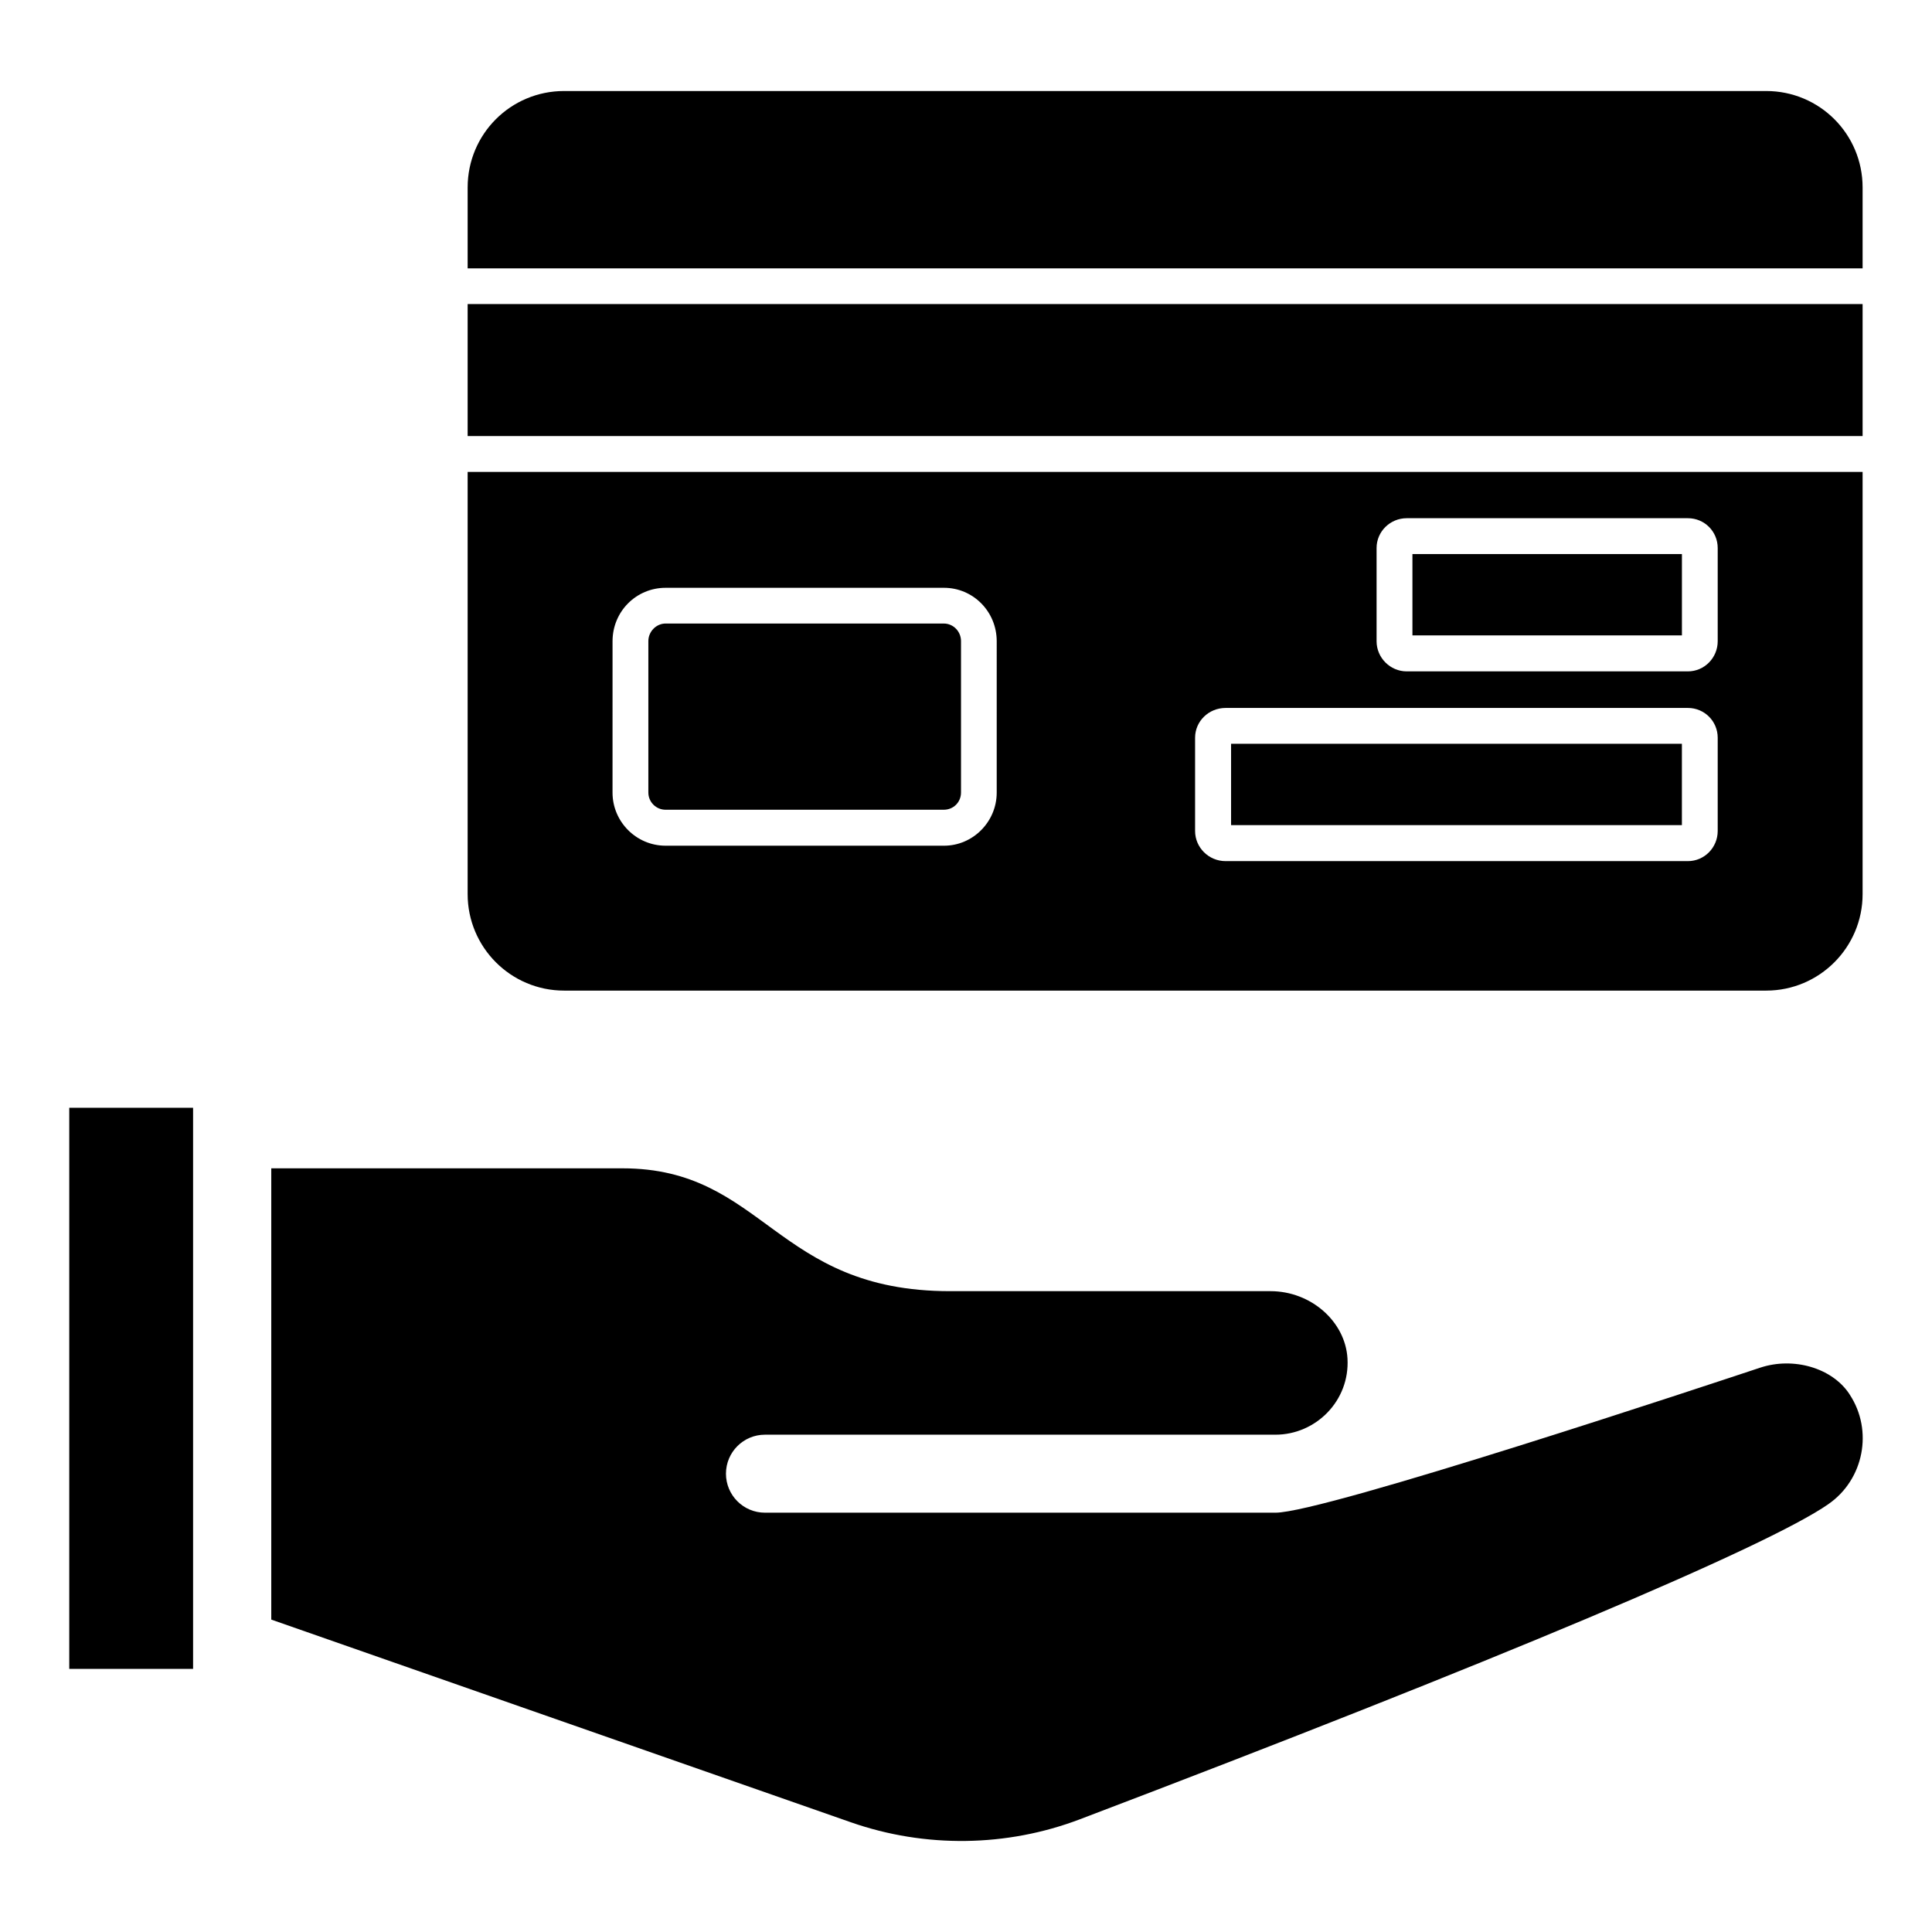
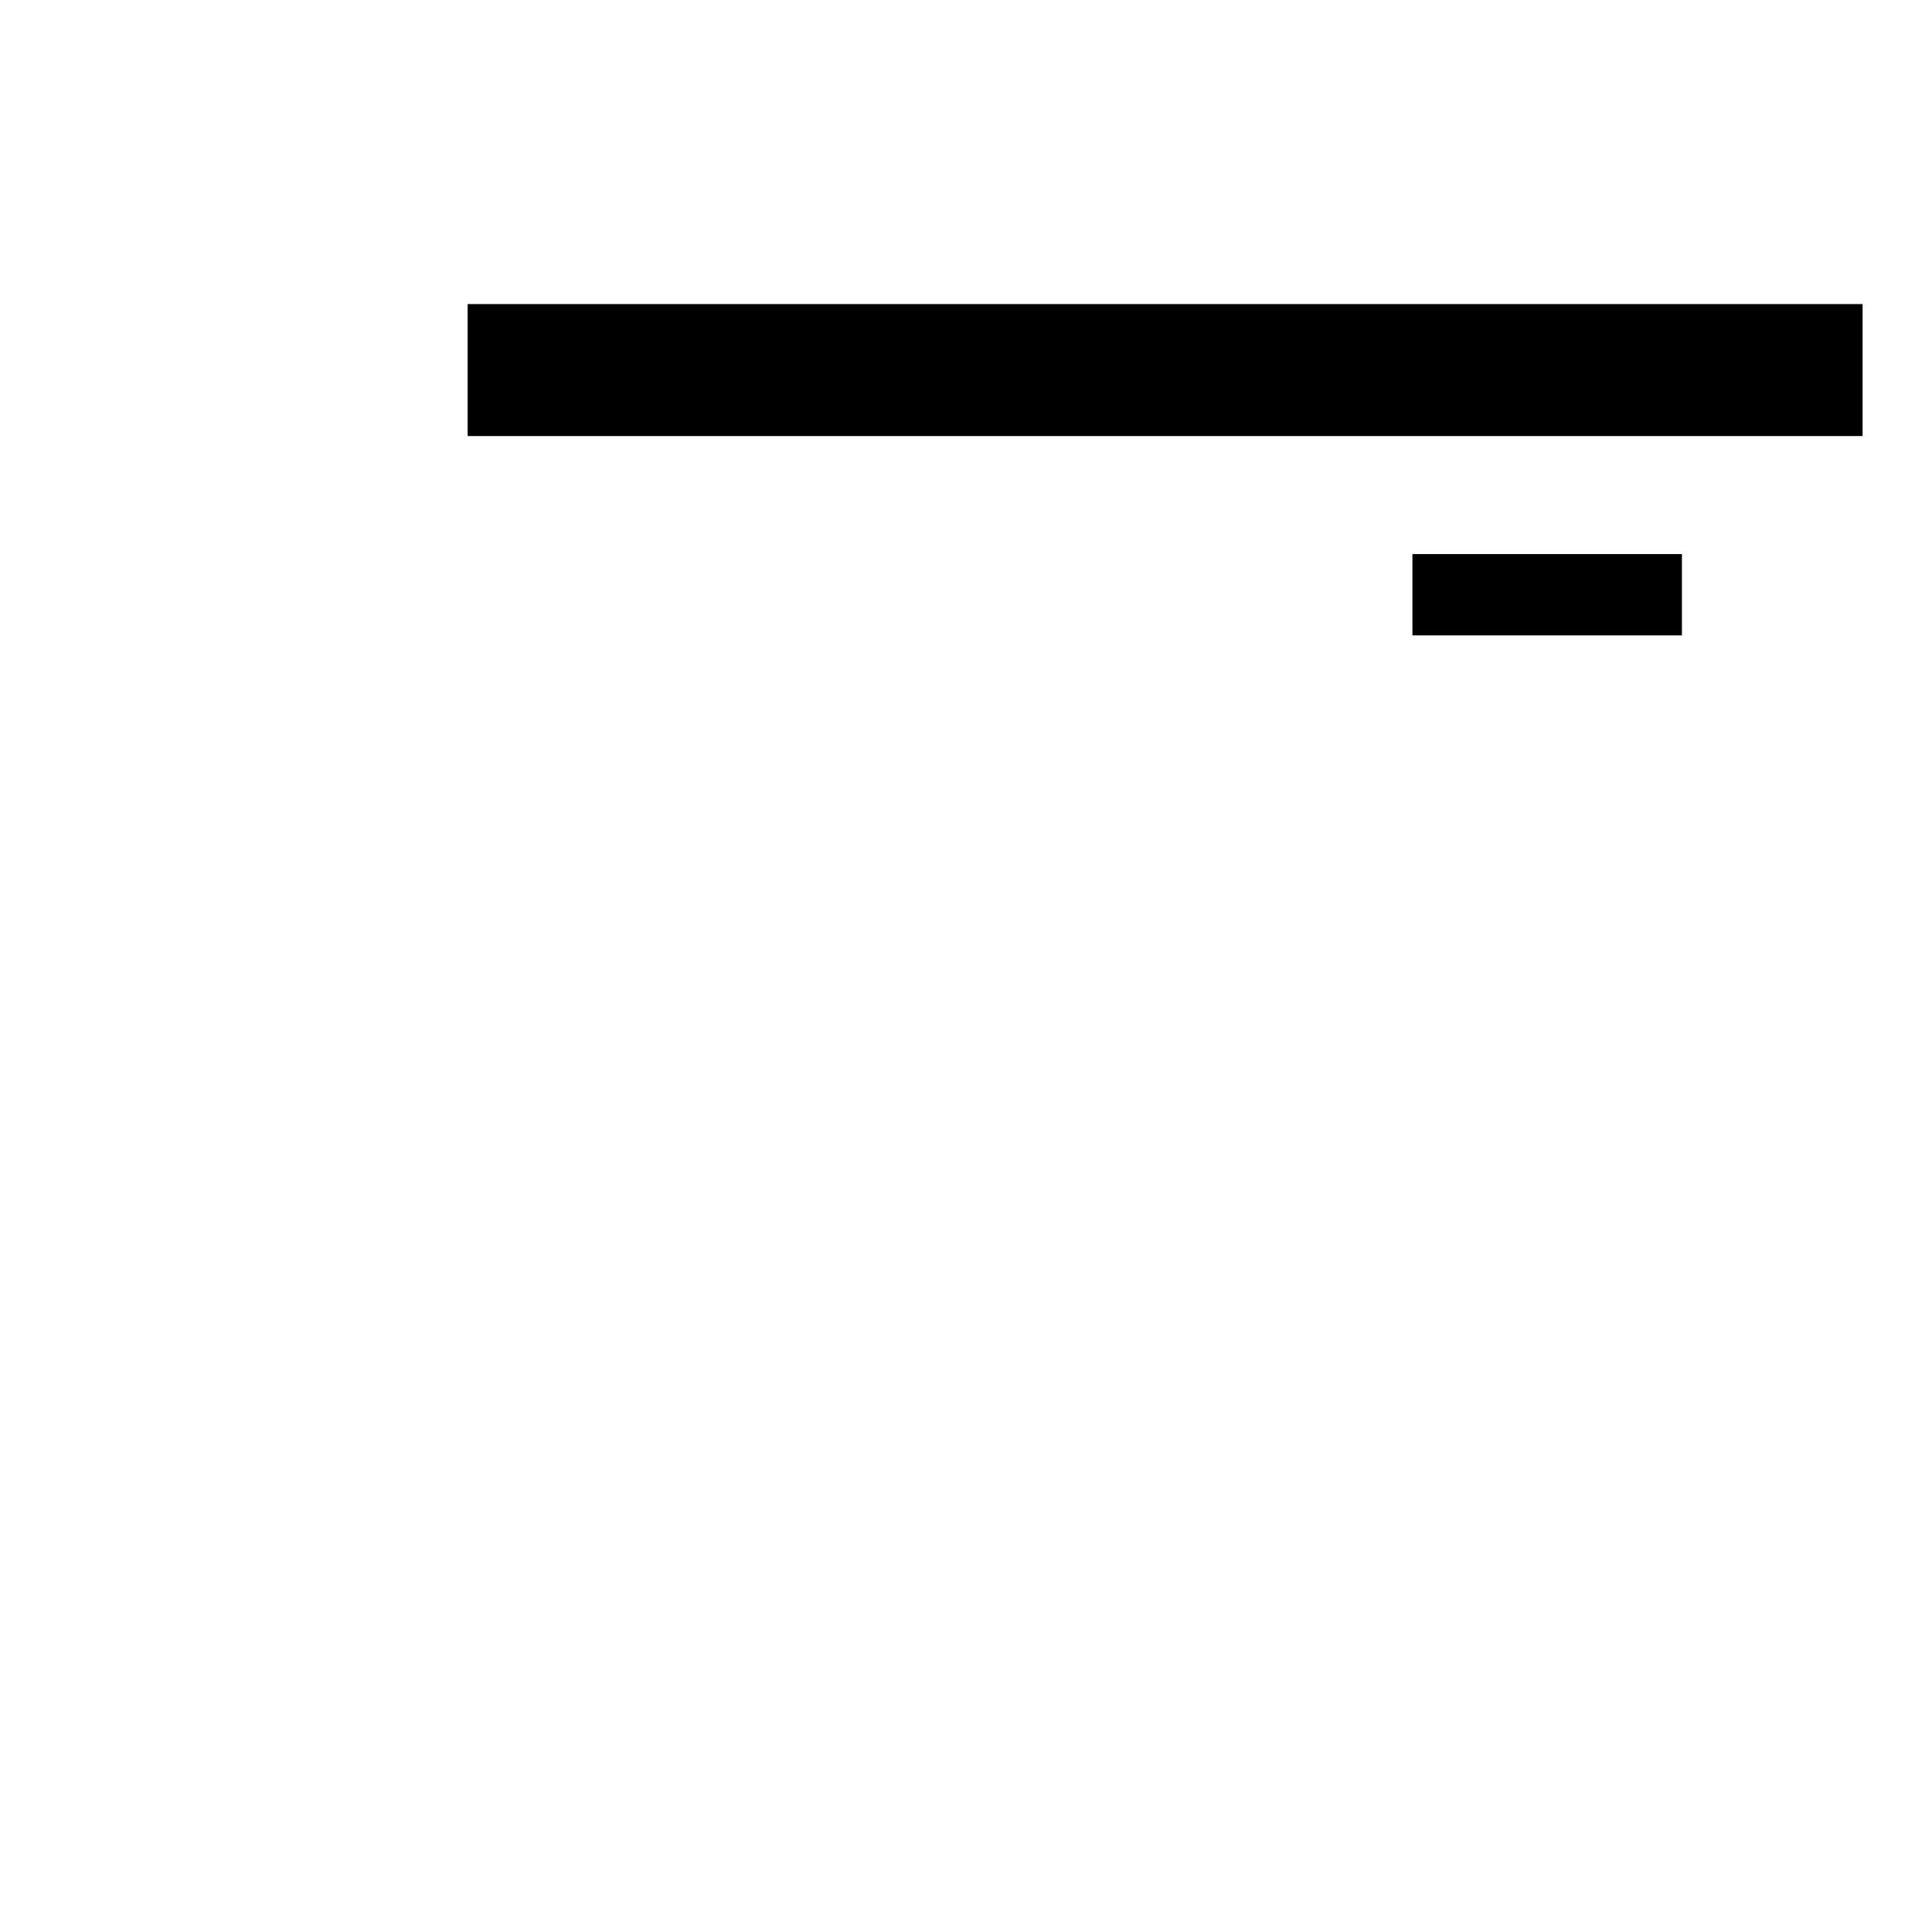
<svg xmlns="http://www.w3.org/2000/svg" fill="#000000" width="800px" height="800px" version="1.1" viewBox="144 144 512 512">
  <g>
-     <path d="m267.93 269.07v111.88c0 14.07 11.406 25.57 25.57 25.57h318.54c14.164 0 25.57-11.504 25.57-25.57v-111.88zm140.21 84.98c0 7.699-6.273 14.07-13.973 14.07h-73.77c-7.793 0-14.07-6.371-14.07-14.07l0.004-40.113c0-7.891 6.273-14.164 14.07-14.164h73.766c7.699 0 13.973 6.273 13.973 14.164zm191.07 10.172c0 4.371-3.516 7.984-7.891 7.984h-122.53c-4.469 0-8.078-3.613-8.078-7.984v-24.715c0-4.371 3.613-7.891 8.078-7.891h122.53c4.371 0 7.891 3.516 7.891 7.891zm0-50.285c0 4.371-3.516 7.984-7.891 7.984h-74.527c-4.371 0-7.984-3.613-7.984-7.984v-24.715c0-4.371 3.613-7.891 7.984-7.891h74.527c4.371 0 7.891 3.516 7.891 7.891z" />
-     <path d="m470.25 341.11h119.47v21.555h-119.47z" />
-     <path d="m320.38 358.59h73.738c2.559 0 4.559-2.004 4.559-4.562v-40.129c0-2.566-2.047-4.656-4.559-4.656h-73.738c-2.469 0-4.559 2.129-4.559 4.656v40.129c0 2.516 2.047 4.562 4.559 4.562z" />
-     <path d="m637.61 193.69c0-14.164-11.406-25.57-25.57-25.57h-318.54c-14.164 0-25.57 11.406-25.57 25.57v21.434h369.68z" />
    <path d="m267.93 224.58h369.68v34.98h-369.68z" />
    <path d="m518.31 290.83h71.418v21.555h-71.418z" />
-     <path d="m195.17 586.27h-32.816v-148.7h32.816zm433.38-43.664c-16.266 11.34-88.555 41.773-198.33 83.508-19.43 7.398-41.074 7.68-60.719 0.812l-153.61-53.719v-119.59h93.059c37.648 0 40.379 32.555 86.824 32.555h84.934c10.688 0 19.836 8.02 20.391 17.875 0.637 11.16-8.379 20.16-19.086 20.16h-135.29c-5.707 0-10.336 4.629-10.336 10.336s4.629 10.336 10.336 10.336h135.29c12.863 0 116.29-34.398 128.48-38.441 8.785-2.891 18.949 0.047 23.543 6.887 0 0 0.004 0.004 0.004 0.012 0.051 0.082 0.102 0.156 0.156 0.238l-0.008-0.004c6.277 9.516 3.762 22.527-5.644 29.031z" />
  </g>
</svg>